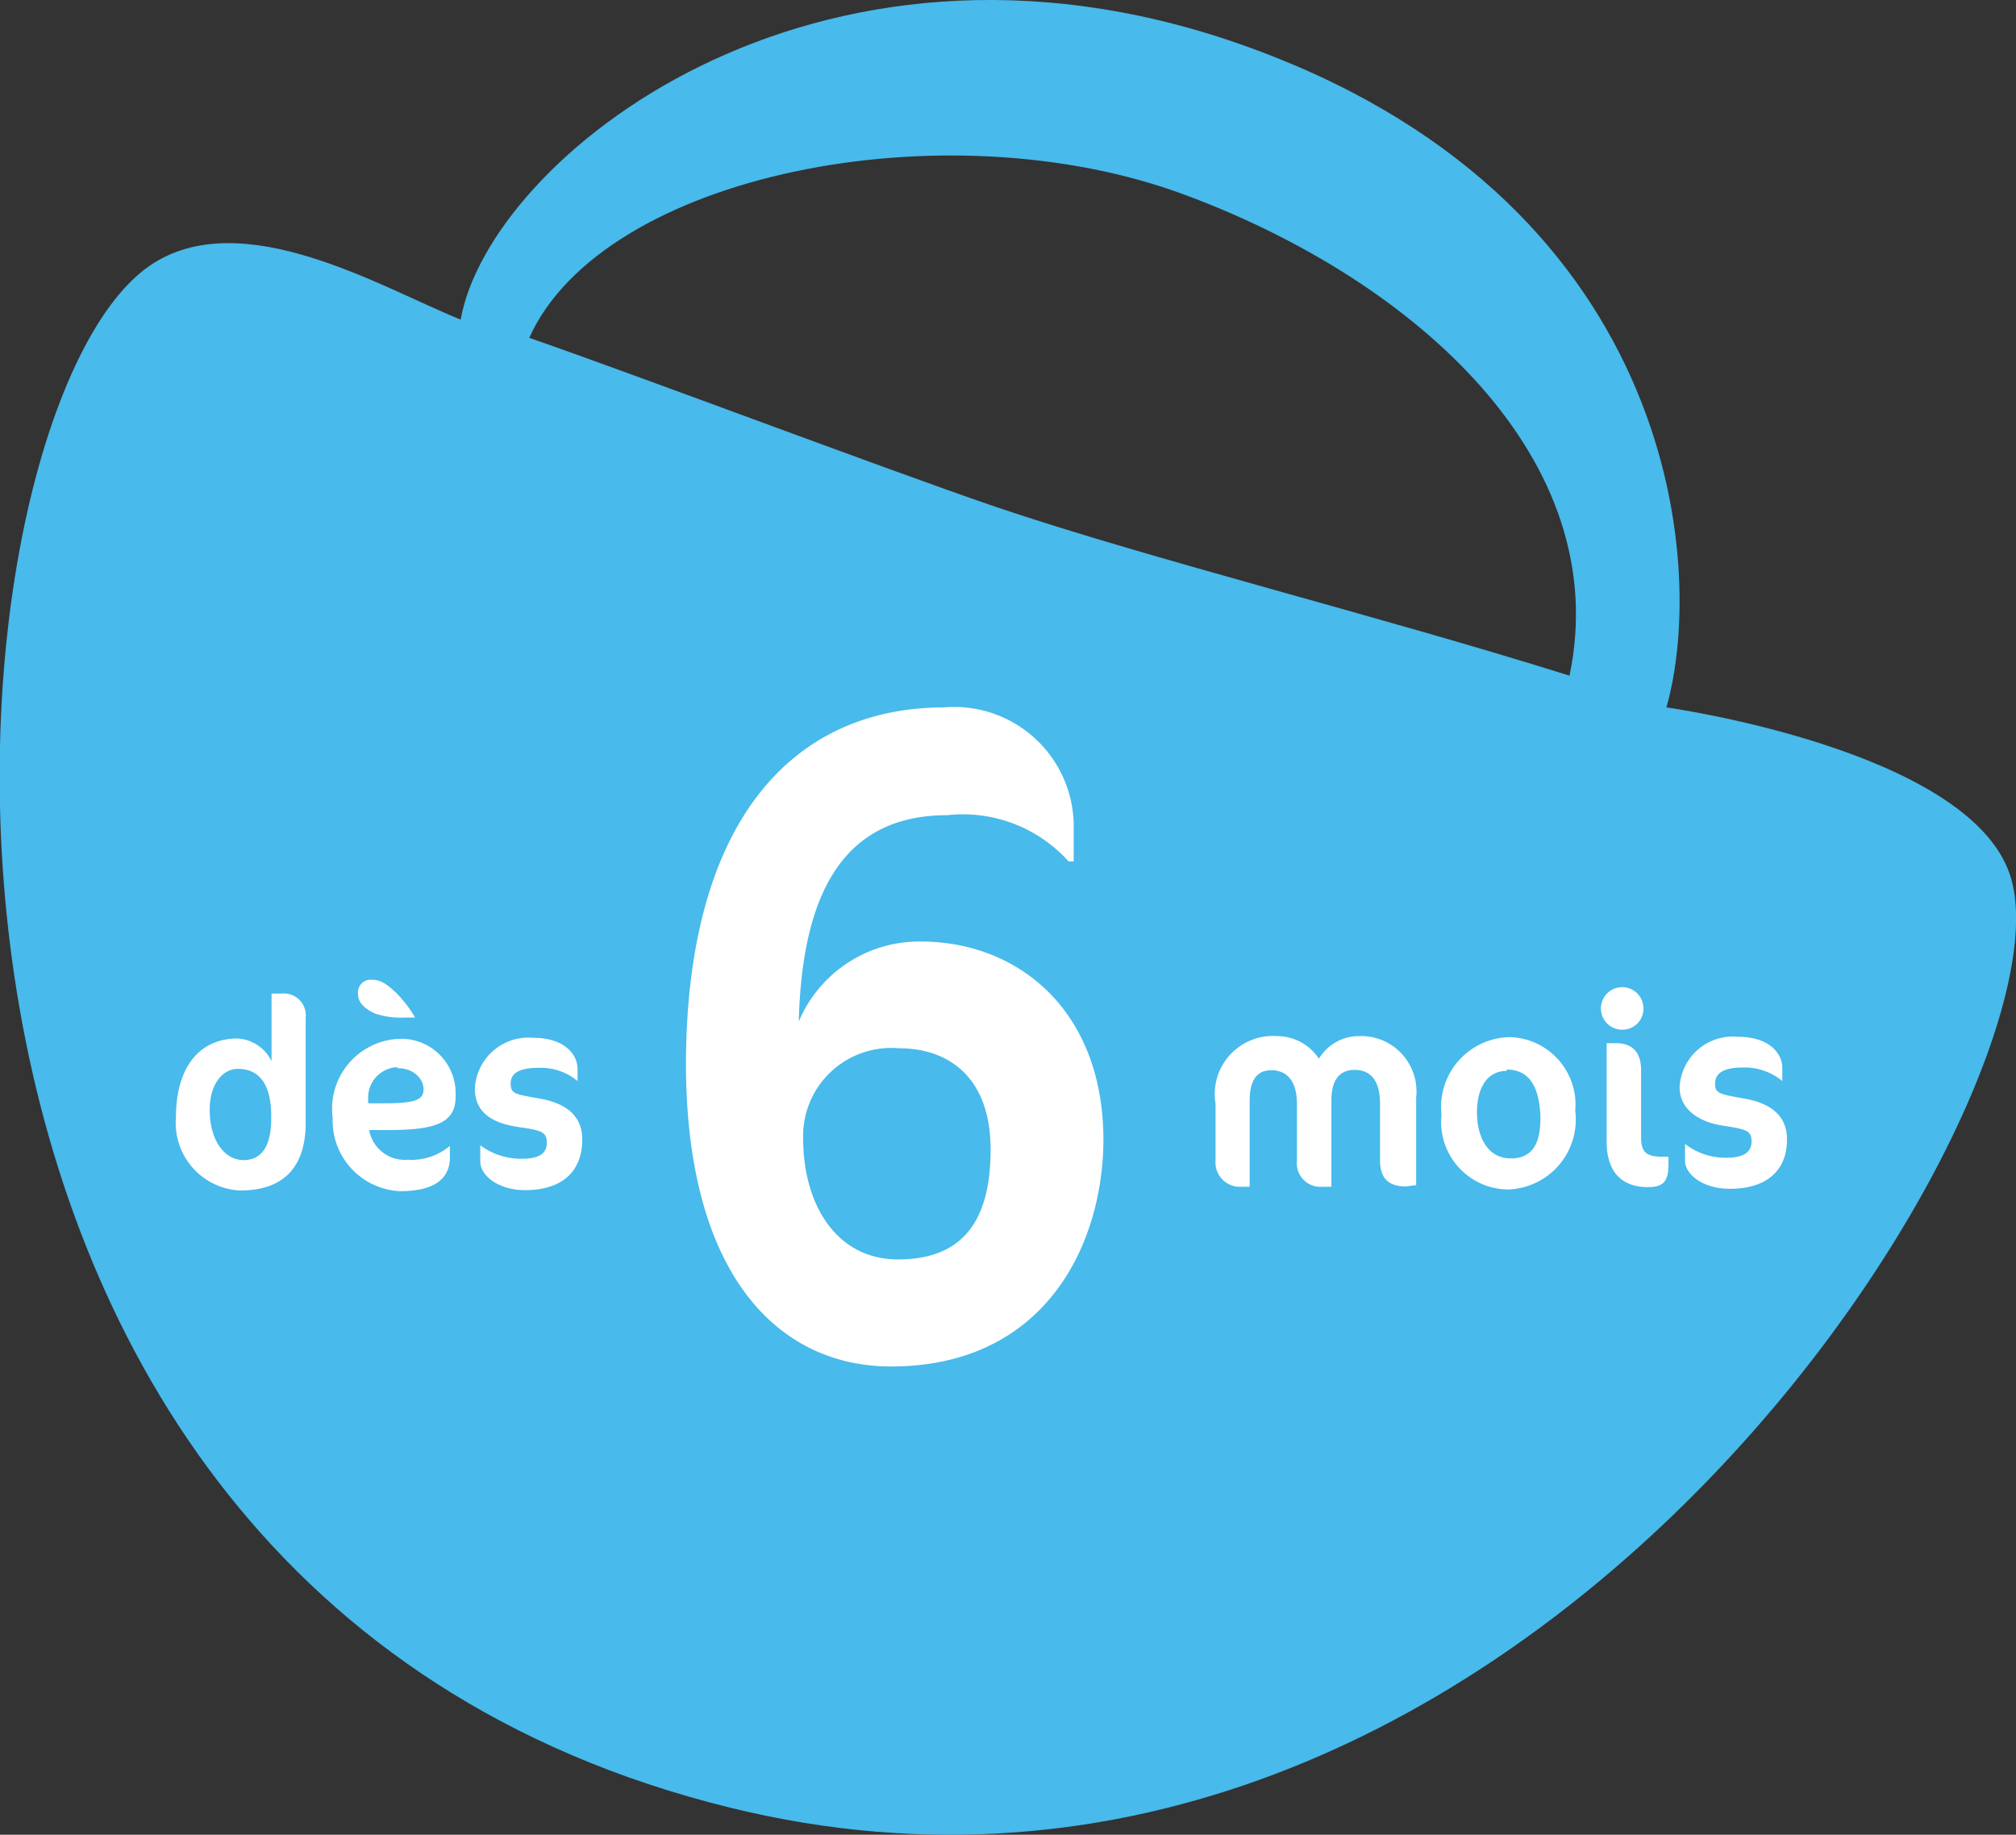
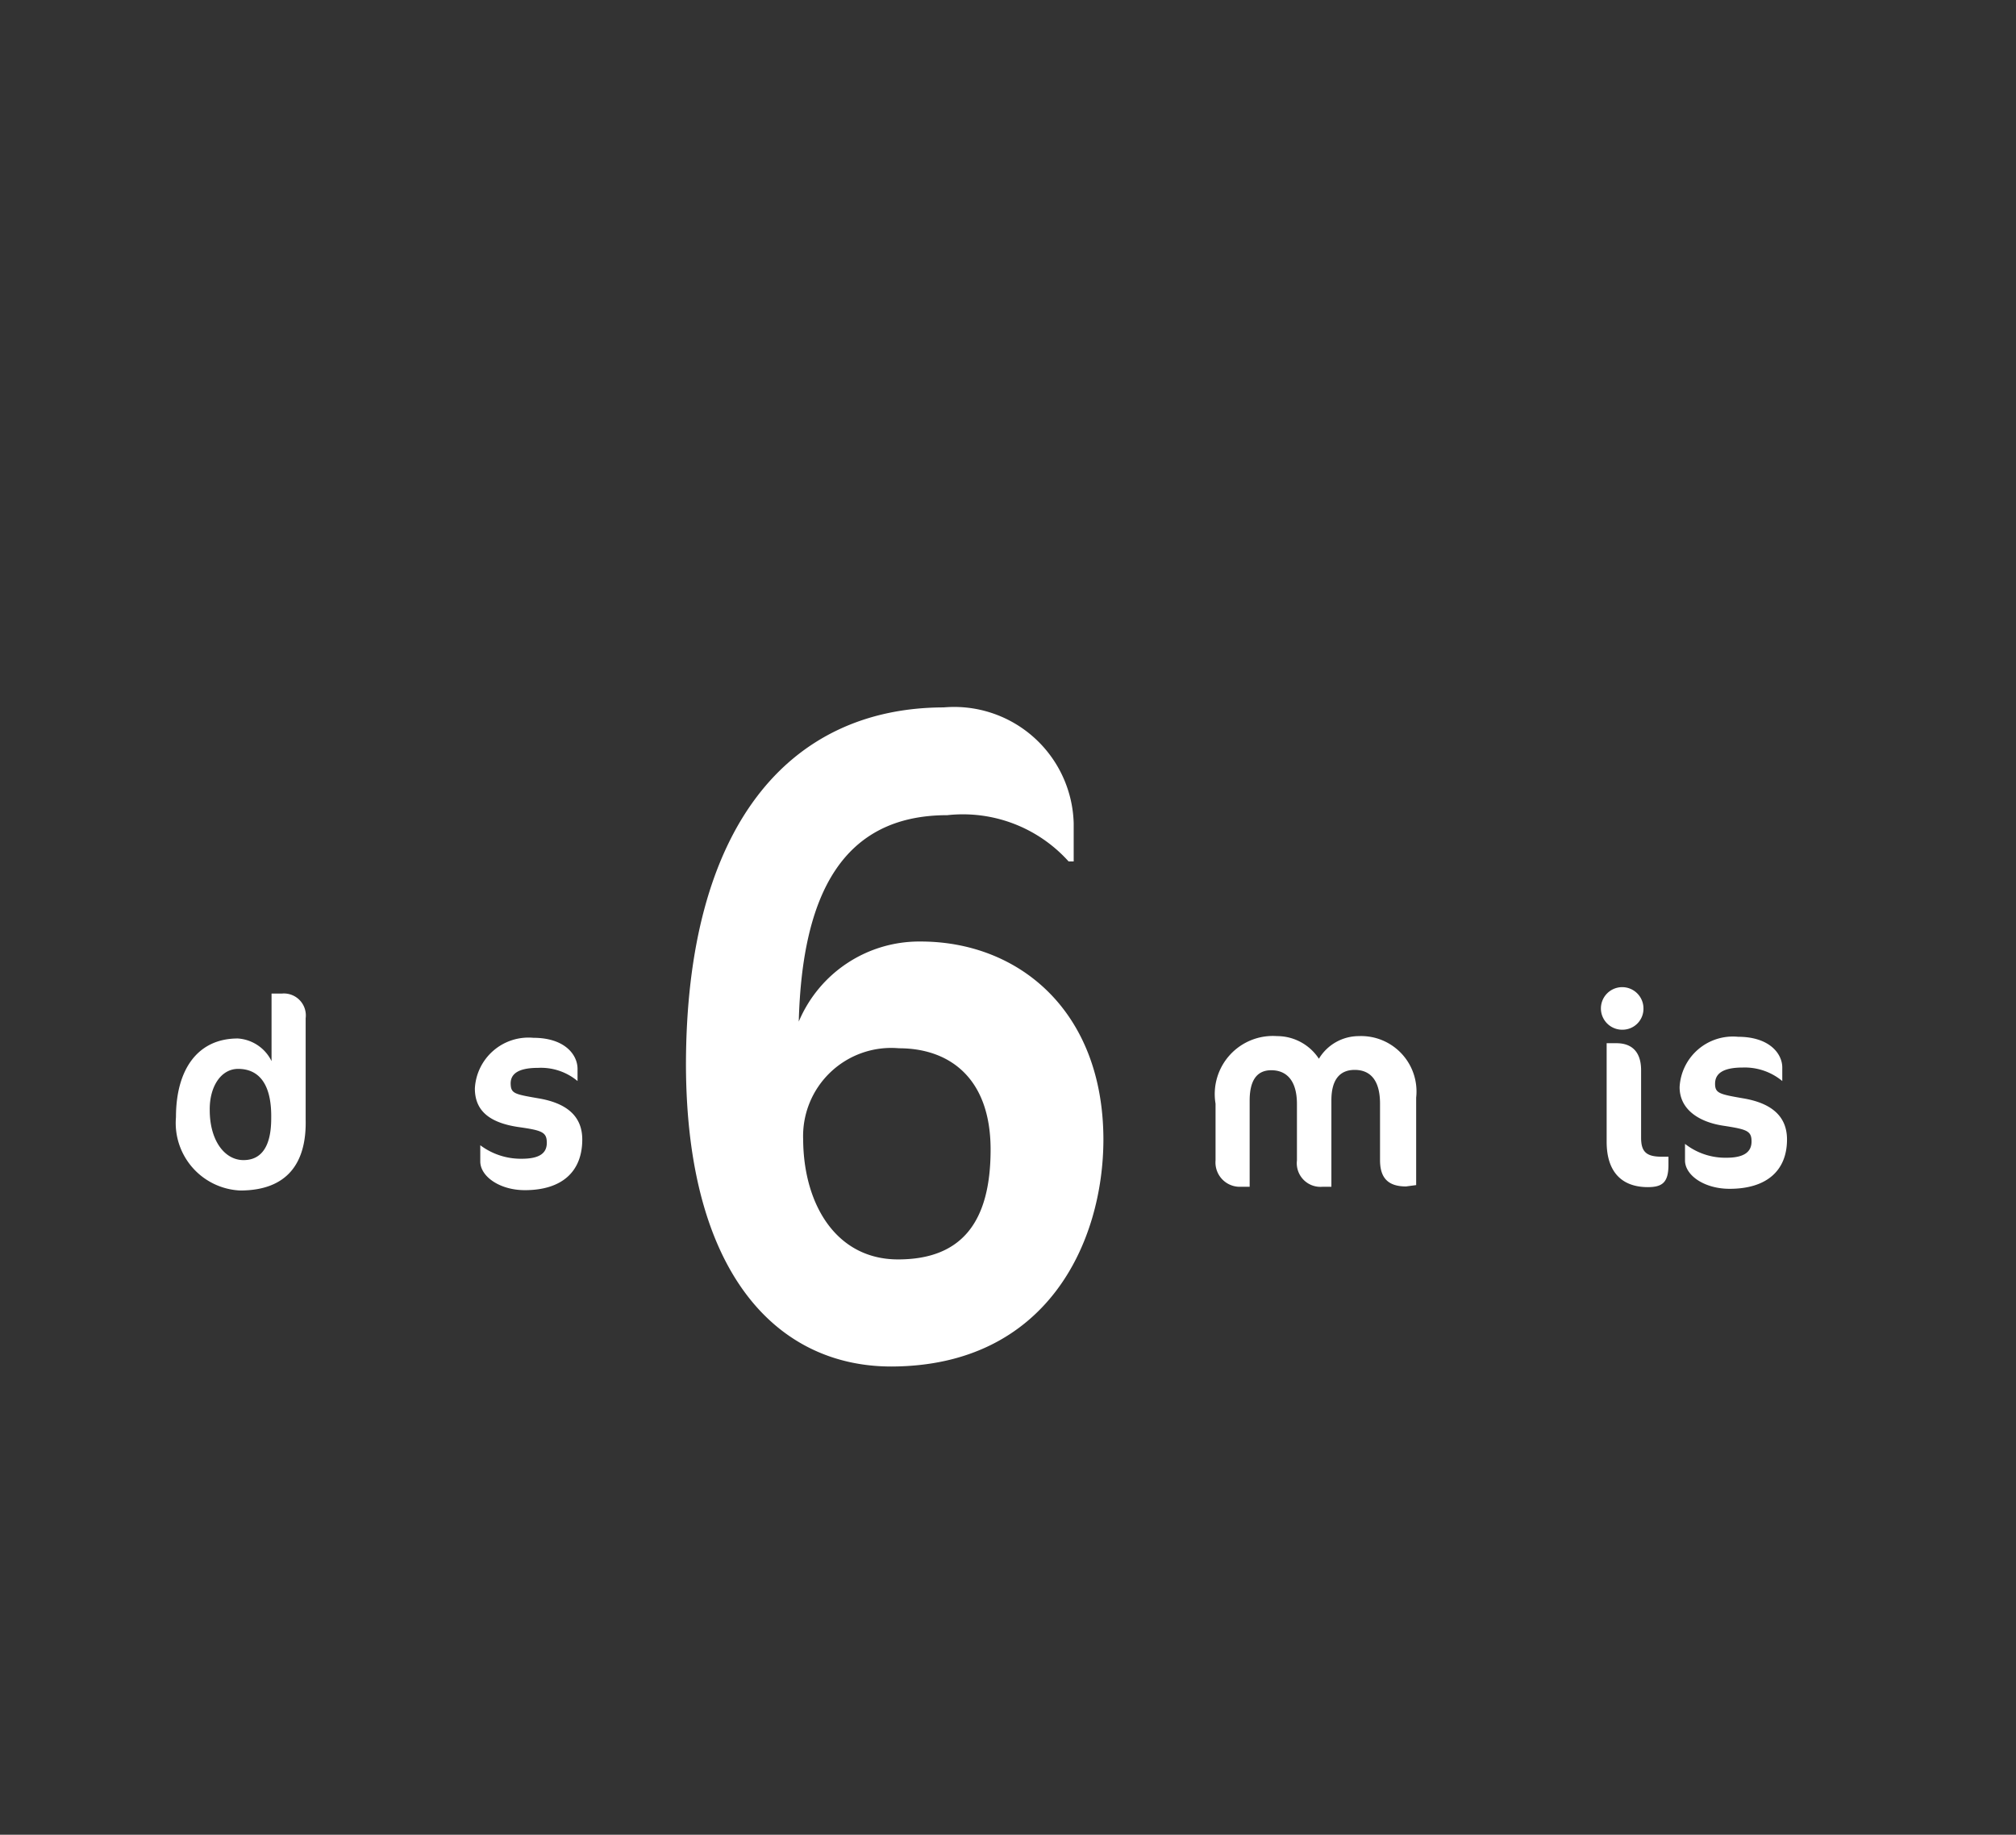
<svg xmlns="http://www.w3.org/2000/svg" viewBox="0 0 59.69 54.31">
  <rect x="0" y="0" width="59.69" height="54.31" fill="#333333" stroke="none" />
  <defs>
    <style>.cls-1{fill:#48baeb;}.cls-2{fill:#fff;}</style>
  </defs>
  <title>Fichier 7</title>
  <g id="Calque_2" data-name="Calque 2">
    <g id="Design">
-       <path class="cls-1" d="M59.51,25.89c-1.25-3.71-10.17-4.95-10.17-4.95,1.22-4.3.23-15.17-12.7-19.66-12.57-4.36-22.16,3.43-23,8.18C11.36,8.55,7.17,6,4.44,7.86-2,12.27-5.13,46.93,21.62,53.51,45.11,59.28,61.63,32.19,59.51,25.89ZM35.09,5.77C42,8.34,47.8,13.66,46.47,20c-5.81-1.82-12.32-3.42-17-5-3.41-1.17-10.38-3.81-13.8-5C17.85,5.15,28,3.13,35.09,5.77Z" />
      <path class="cls-2" d="M26.39,40.45c-3.36,0-6.06-2.72-6.08-8.91,0-7.09,3.05-10.59,7.63-10.6a3.54,3.54,0,0,1,3.85,3.43V25.5h-.15a4.21,4.21,0,0,0-3.59-1.37c-3.1,0-4.3,2.34-4.4,6.11a3.87,3.87,0,0,1,3.61-2.37c2.9,0,5.4,2.05,5.41,5.85C32.67,36.77,31,40.44,26.39,40.45Zm.2-3.17c1.88,0,2.74-1.1,2.74-3.25s-1.25-3-2.71-3a2.61,2.61,0,0,0-2.84,2.7C23.79,35.64,24.75,37.28,26.59,37.28Z" />
      <path class="cls-2" d="M41.63,35.12c-.55,0-.77-.27-.77-.78V32.67c0-.71-.3-1-.75-1s-.69.3-.69.9v2.56h-.27a.7.7,0,0,1-.75-.78V32.68c0-.71-.32-1-.76-1S37,32,37,32.58v2.55h-.27a.72.72,0,0,1-.74-.78V32.67a1.72,1.72,0,0,1,1.82-2,1.48,1.48,0,0,1,1.24.67,1.38,1.38,0,0,1,1.18-.67,1.64,1.64,0,0,1,1.7,1.82v2.59Z" />
-       <path class="cls-2" d="M44.7,30.7a2,2,0,0,1,1.94,2.18,2.07,2.07,0,0,1-2,2.33A2,2,0,0,1,42.68,33,2.07,2.07,0,0,1,44.7,30.7Zm-.09,1c-.58,0-.88.51-.88,1.22s.3,1.37,1,1.37.88-.52.88-1.22C45.58,32.17,45.28,31.66,44.61,31.66Z" />
      <path class="cls-2" d="M48.06,30.48a.63.63,0,1,1,.6-.63A.62.62,0,0,1,48.06,30.48Zm.73,4.66c-.79,0-1.22-.47-1.22-1.34,0-.24,0-2.92,0-2.92h.29c.46,0,.73.26.73.8v2c0,.43.17.56.62.56h.19v.24C49.4,35,49.22,35.14,48.79,35.14Z" />
      <path class="cls-2" d="M51.21,35.19c-.75,0-1.32-.4-1.32-.84v-.49h0a1.94,1.94,0,0,0,1.23.41c.5,0,.74-.16.74-.48s-.14-.36-.85-.47-1.28-.48-1.28-1.14a1.58,1.58,0,0,1,1.73-1.49c.93,0,1.31.5,1.31.91V32h0a1.74,1.74,0,0,0-1.17-.4c-.62,0-.82.2-.82.48s.13.31.82.43c.85.14,1.31.53,1.31,1.22C52.91,34.65,52.31,35.19,51.21,35.19Z" />
      <path class="cls-2" d="M7.11,35.24a2,2,0,0,1-1.9-2.17c0-1.41.64-2.33,1.83-2.33a1.2,1.2,0,0,1,1,.67v-2h.31a.65.65,0,0,1,.7.73v3C9.08,34.41,8.52,35.24,7.11,35.24Zm-.06-3.6c-.51,0-.85.53-.84,1.22,0,.9.44,1.48,1,1.48s.82-.45.82-1.23C8.05,32,7.6,31.64,7.05,31.64Z" />
-       <path class="cls-2" d="M11.6,33.45h-.67a1.07,1.07,0,0,0,1.14.88,1.77,1.77,0,0,0,1.25-.41h0v.34c0,.55-.35,1-1.47,1a2.09,2.09,0,0,1-2-2.17,2.07,2.07,0,0,1,2-2.34,1.61,1.61,0,0,1,1.64,1.66C13.51,33.19,13,33.44,11.6,33.45ZM11,29c.29,0,.47.15.72.38a3.55,3.55,0,0,1,.57.74v0H12A2.39,2.39,0,0,1,11.1,30c-.31-.14-.5-.33-.5-.57A.38.38,0,0,1,11,29Zm.75,2.59a.9.9,0,0,0-.85.92v.15h.45c1,0,1.19-.12,1.19-.42S12.25,31.62,11.78,31.62Z" />
      <path class="cls-2" d="M15.54,35.23c-.75,0-1.32-.41-1.32-.85V33.9h0a2,2,0,0,0,1.23.4c.5,0,.74-.15.74-.47s-.14-.37-.85-.47c-.86-.13-1.28-.49-1.28-1.14a1.59,1.59,0,0,1,1.73-1.5c.93,0,1.31.5,1.31.92V32h0a1.69,1.69,0,0,0-1.17-.39c-.62,0-.82.2-.81.48s.12.3.81.42c.85.14,1.31.53,1.31,1.22C17.24,34.68,16.64,35.23,15.54,35.23Z" />
    </g>
  </g>
</svg>